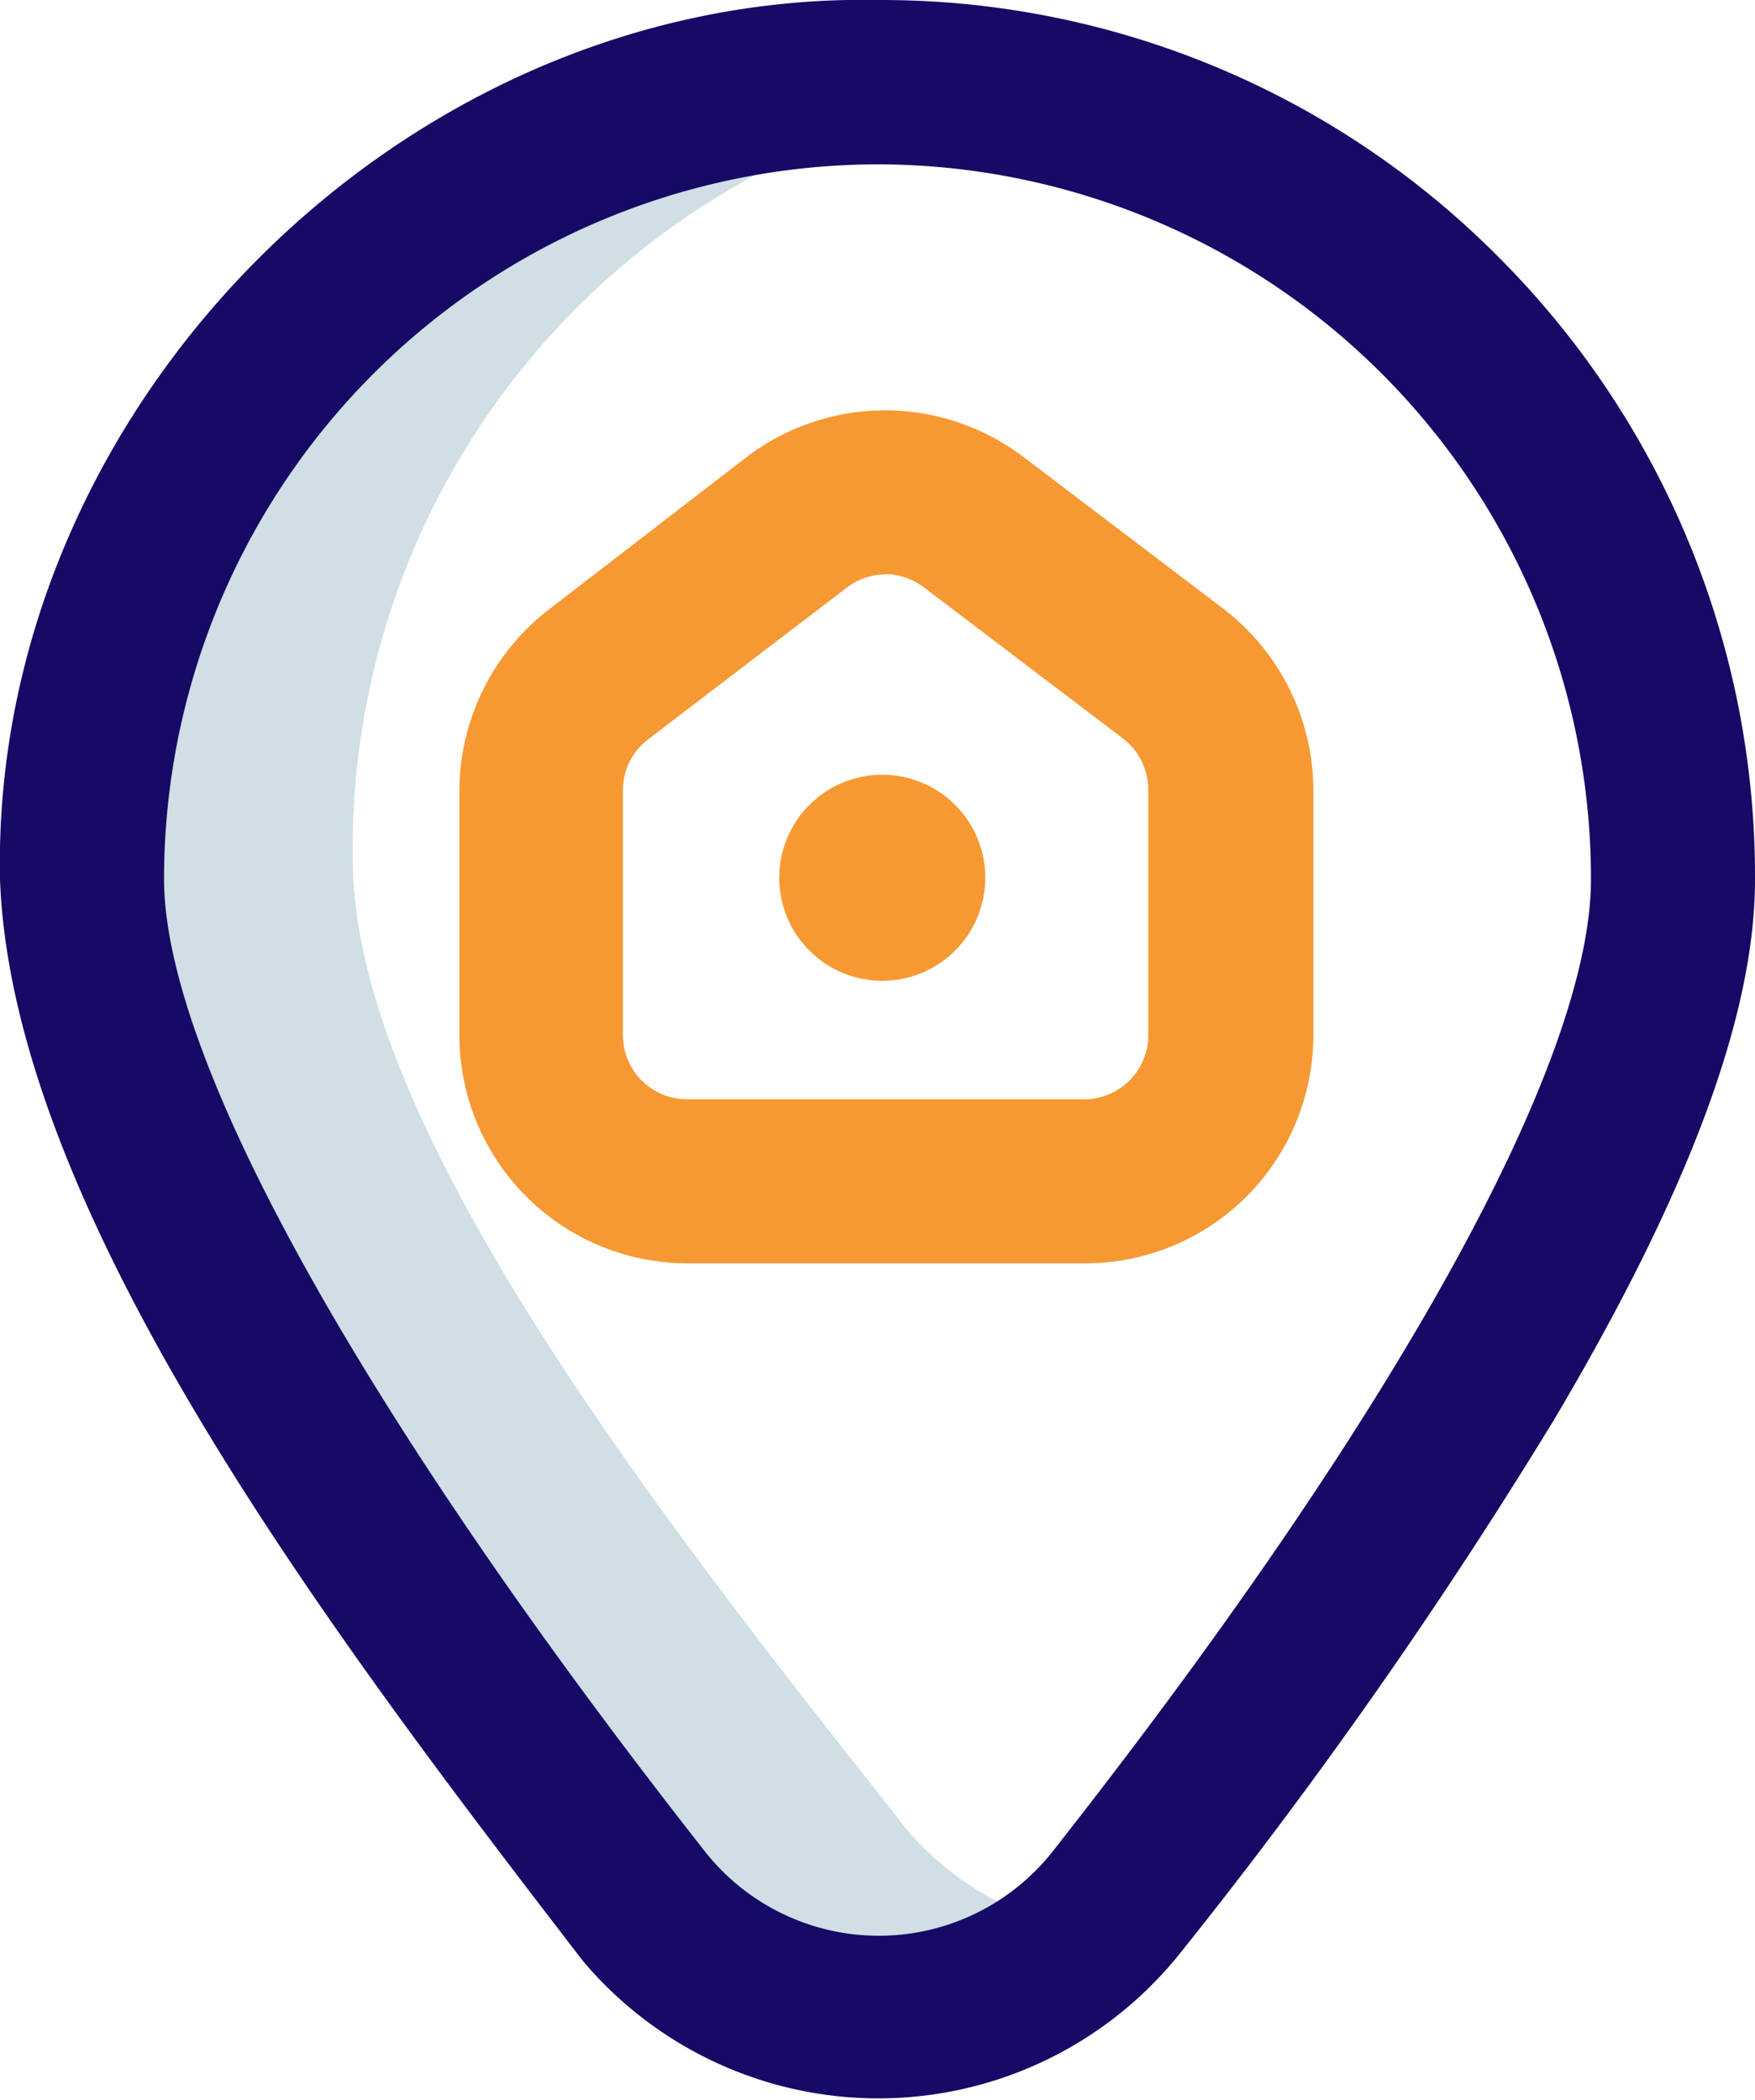
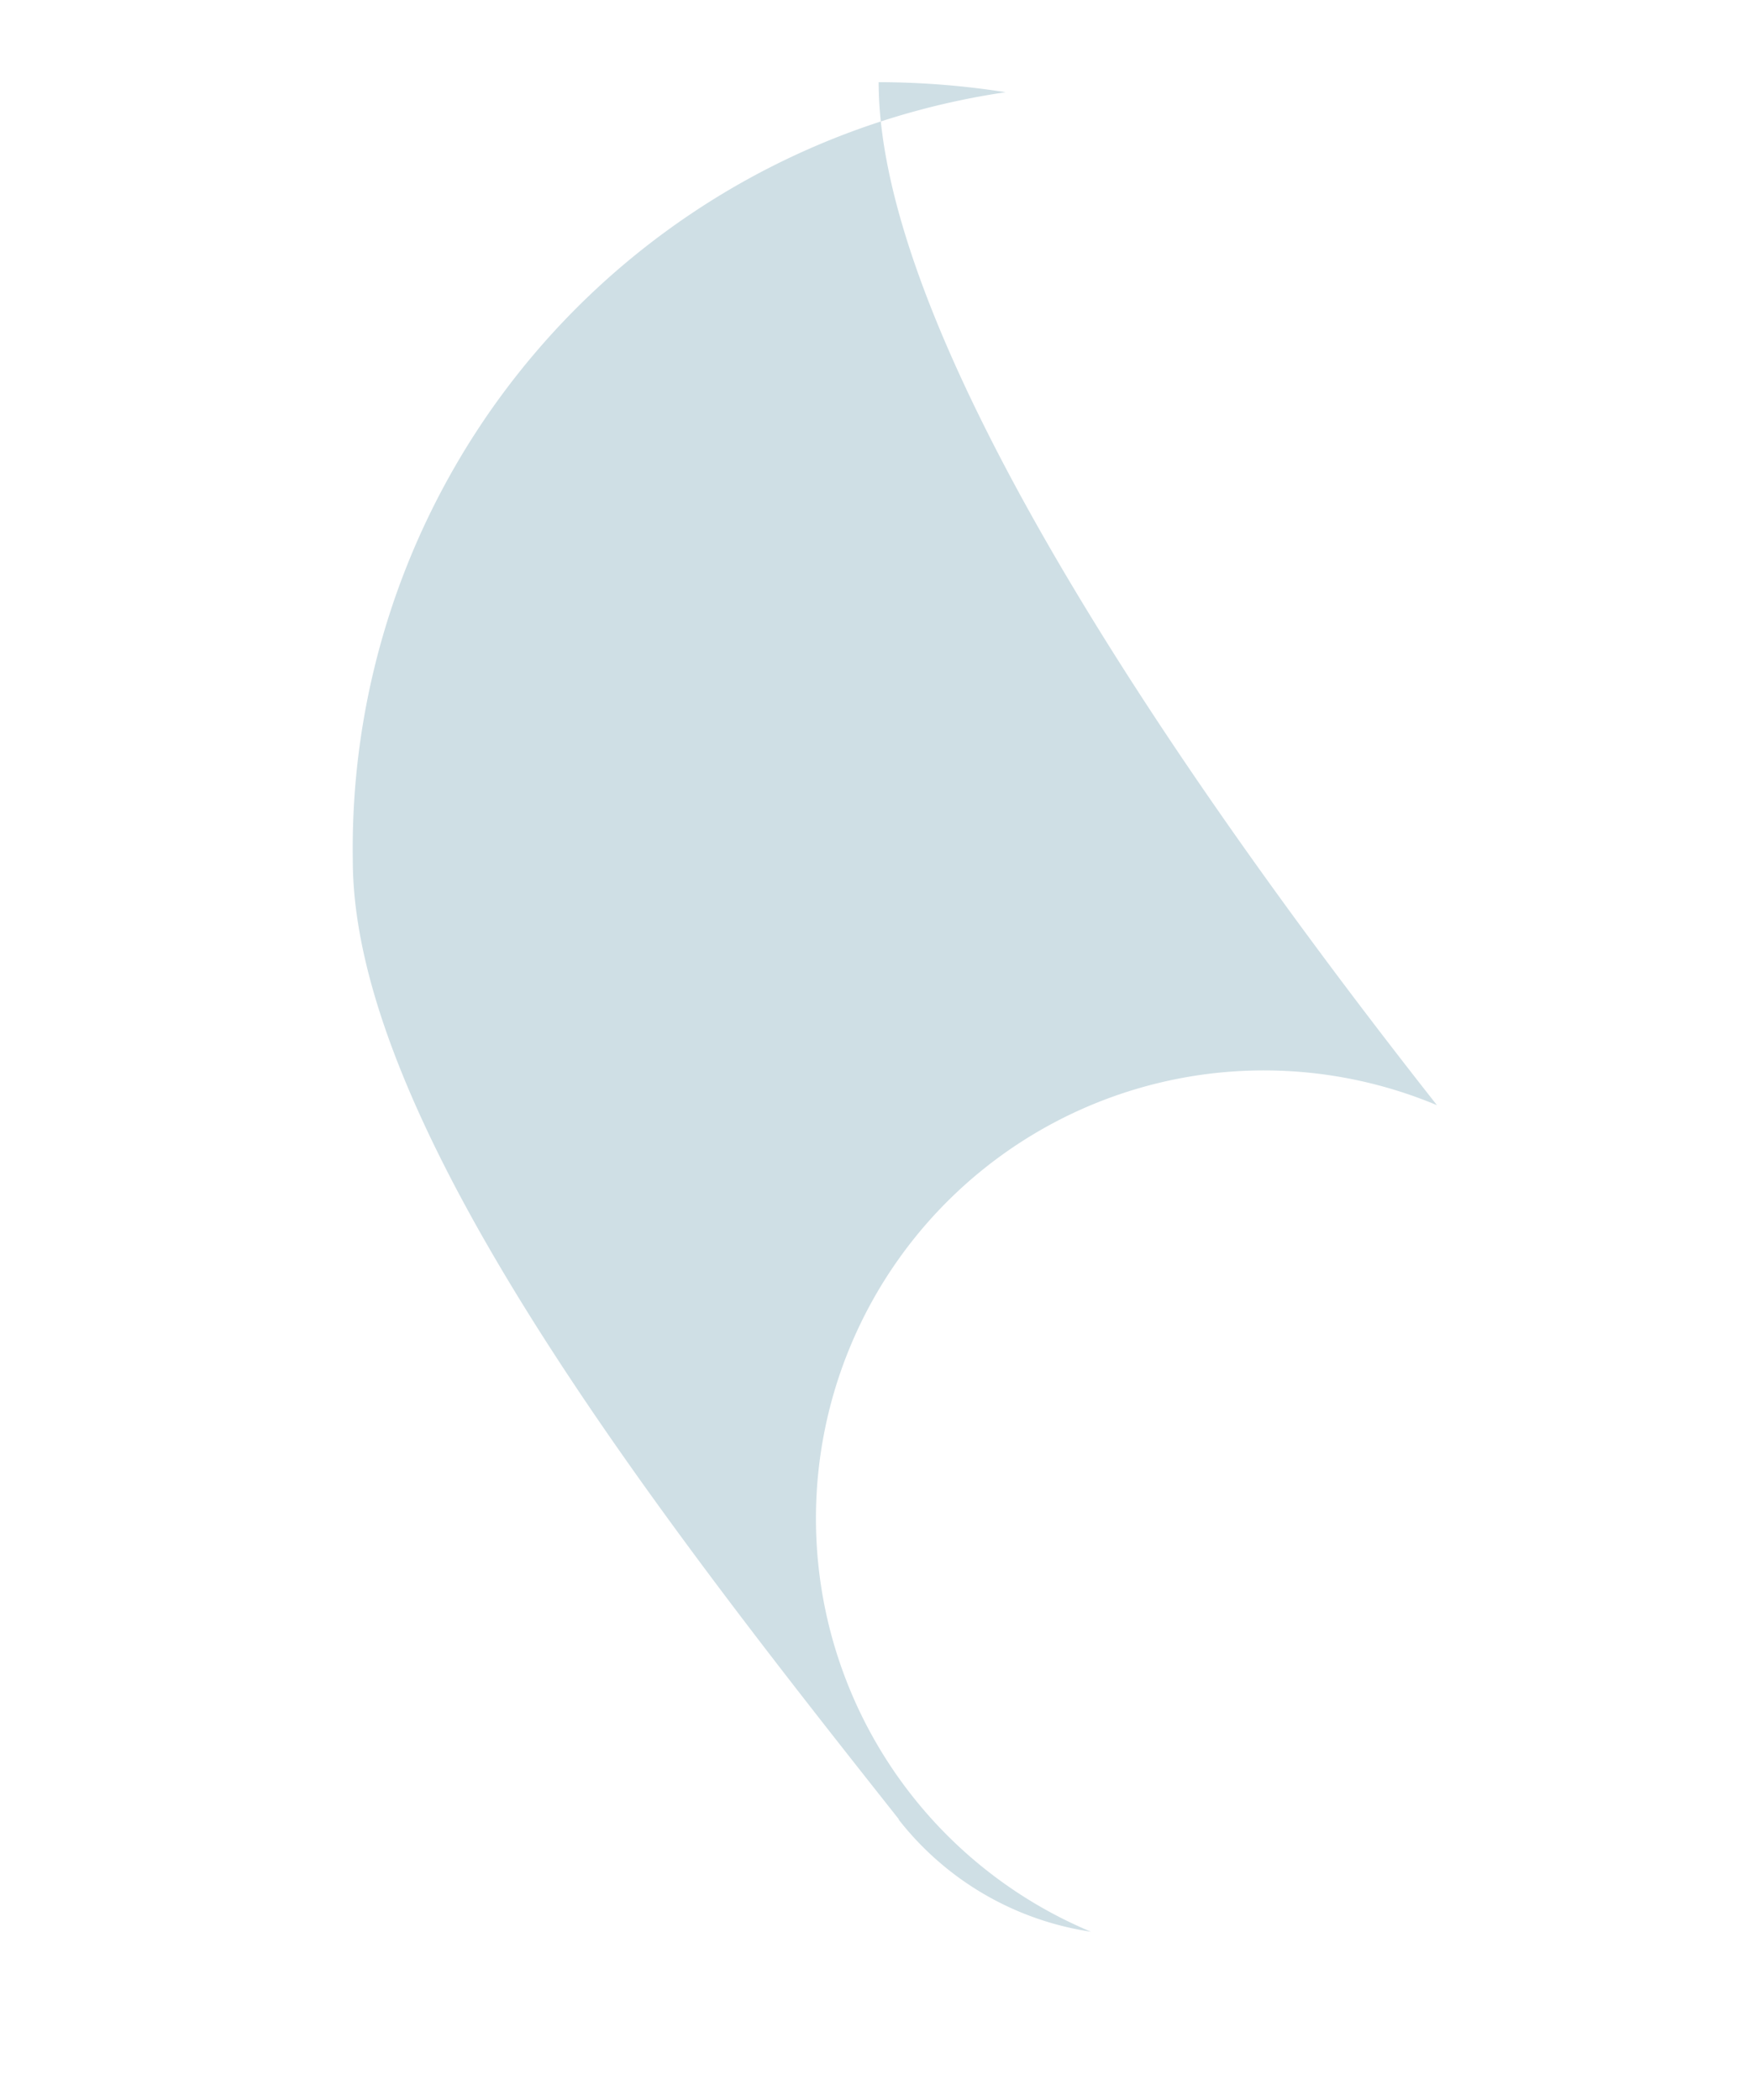
<svg xmlns="http://www.w3.org/2000/svg" width="24.04mm" height="28.76mm" viewBox="0 0 68.15 81.53">
  <defs>
    <style>.cls-1{fill:#cfdfe5;}.cls-2{fill:#160a66;}.cls-3{fill:#f79933;}</style>
  </defs>
  <title>favicon-inmobiweb</title>
  <g id="Capa_2" data-name="Capa 2">
    <g id="Capa_1-2" data-name="Capa 1">
-       <path class="cls-1" d="M34.9,70.63h0C25.74,59.05,13.7,43.74,13.7,33.4A29.68,29.68,0,0,1,39.05,3.58a32,32,0,0,0-4.93-.39h0a30.9,30.9,0,0,0-30.89,31c0,10.34,12.56,28.14,21.68,39.72A11.78,11.78,0,0,0,42.36,75a11.66,11.66,0,0,1-7.46-4.35Z" />
-       <path class="cls-2" d="M58.21,10A33.76,33.76,0,0,0,34.12,0h0C15.73-.37-.37,15.79,0,34.14c.48,13,12.94,29.4,22.64,42a15,15,0,0,0,23.23-.36A198.7,198.7,0,0,0,60.33,55.15c5.27-8.88,7.82-15.76,7.82-21A34,34,0,0,0,58.21,10ZM40.88,71.88a8.6,8.6,0,0,1-13.51,0c-13.16-16.76-21-30.71-21-37.75A27.76,27.76,0,0,1,34.08,6.38h0A27.74,27.74,0,0,1,61.78,34.14C61.78,41.25,54.16,55,40.88,71.88Z" />
-       <path class="cls-3" d="M42.11,49.05H26.69a8.86,8.86,0,0,1-8.85-8.85V30.66a8.91,8.91,0,0,1,3.48-7L29,17.74a8.88,8.88,0,0,1,10.74,0l7.72,5.86h0A8.9,8.9,0,0,1,51,30.66V40.2a8.86,8.86,0,0,1-8.85,8.85ZM34.4,22.3a2.5,2.5,0,0,0-1.51.51l-7.7,5.88a2.46,2.46,0,0,0-1,2V40.2a2.49,2.49,0,0,0,2.48,2.48H42.11a2.49,2.49,0,0,0,2.48-2.48V30.66a2.51,2.51,0,0,0-1-2l-7.72-5.86a2.5,2.5,0,0,0-1.51-.51ZM30.26,34.08a4,4,0,1,0,4-4A4,4,0,0,0,30.26,34.08Z" />
+       <path class="cls-1" d="M34.9,70.63h0C25.74,59.05,13.7,43.74,13.7,33.4A29.68,29.68,0,0,1,39.05,3.58a32,32,0,0,0-4.93-.39h0c0,10.34,12.56,28.14,21.68,39.72A11.78,11.78,0,0,0,42.36,75a11.66,11.66,0,0,1-7.46-4.35Z" />
    </g>
  </g>
</svg>